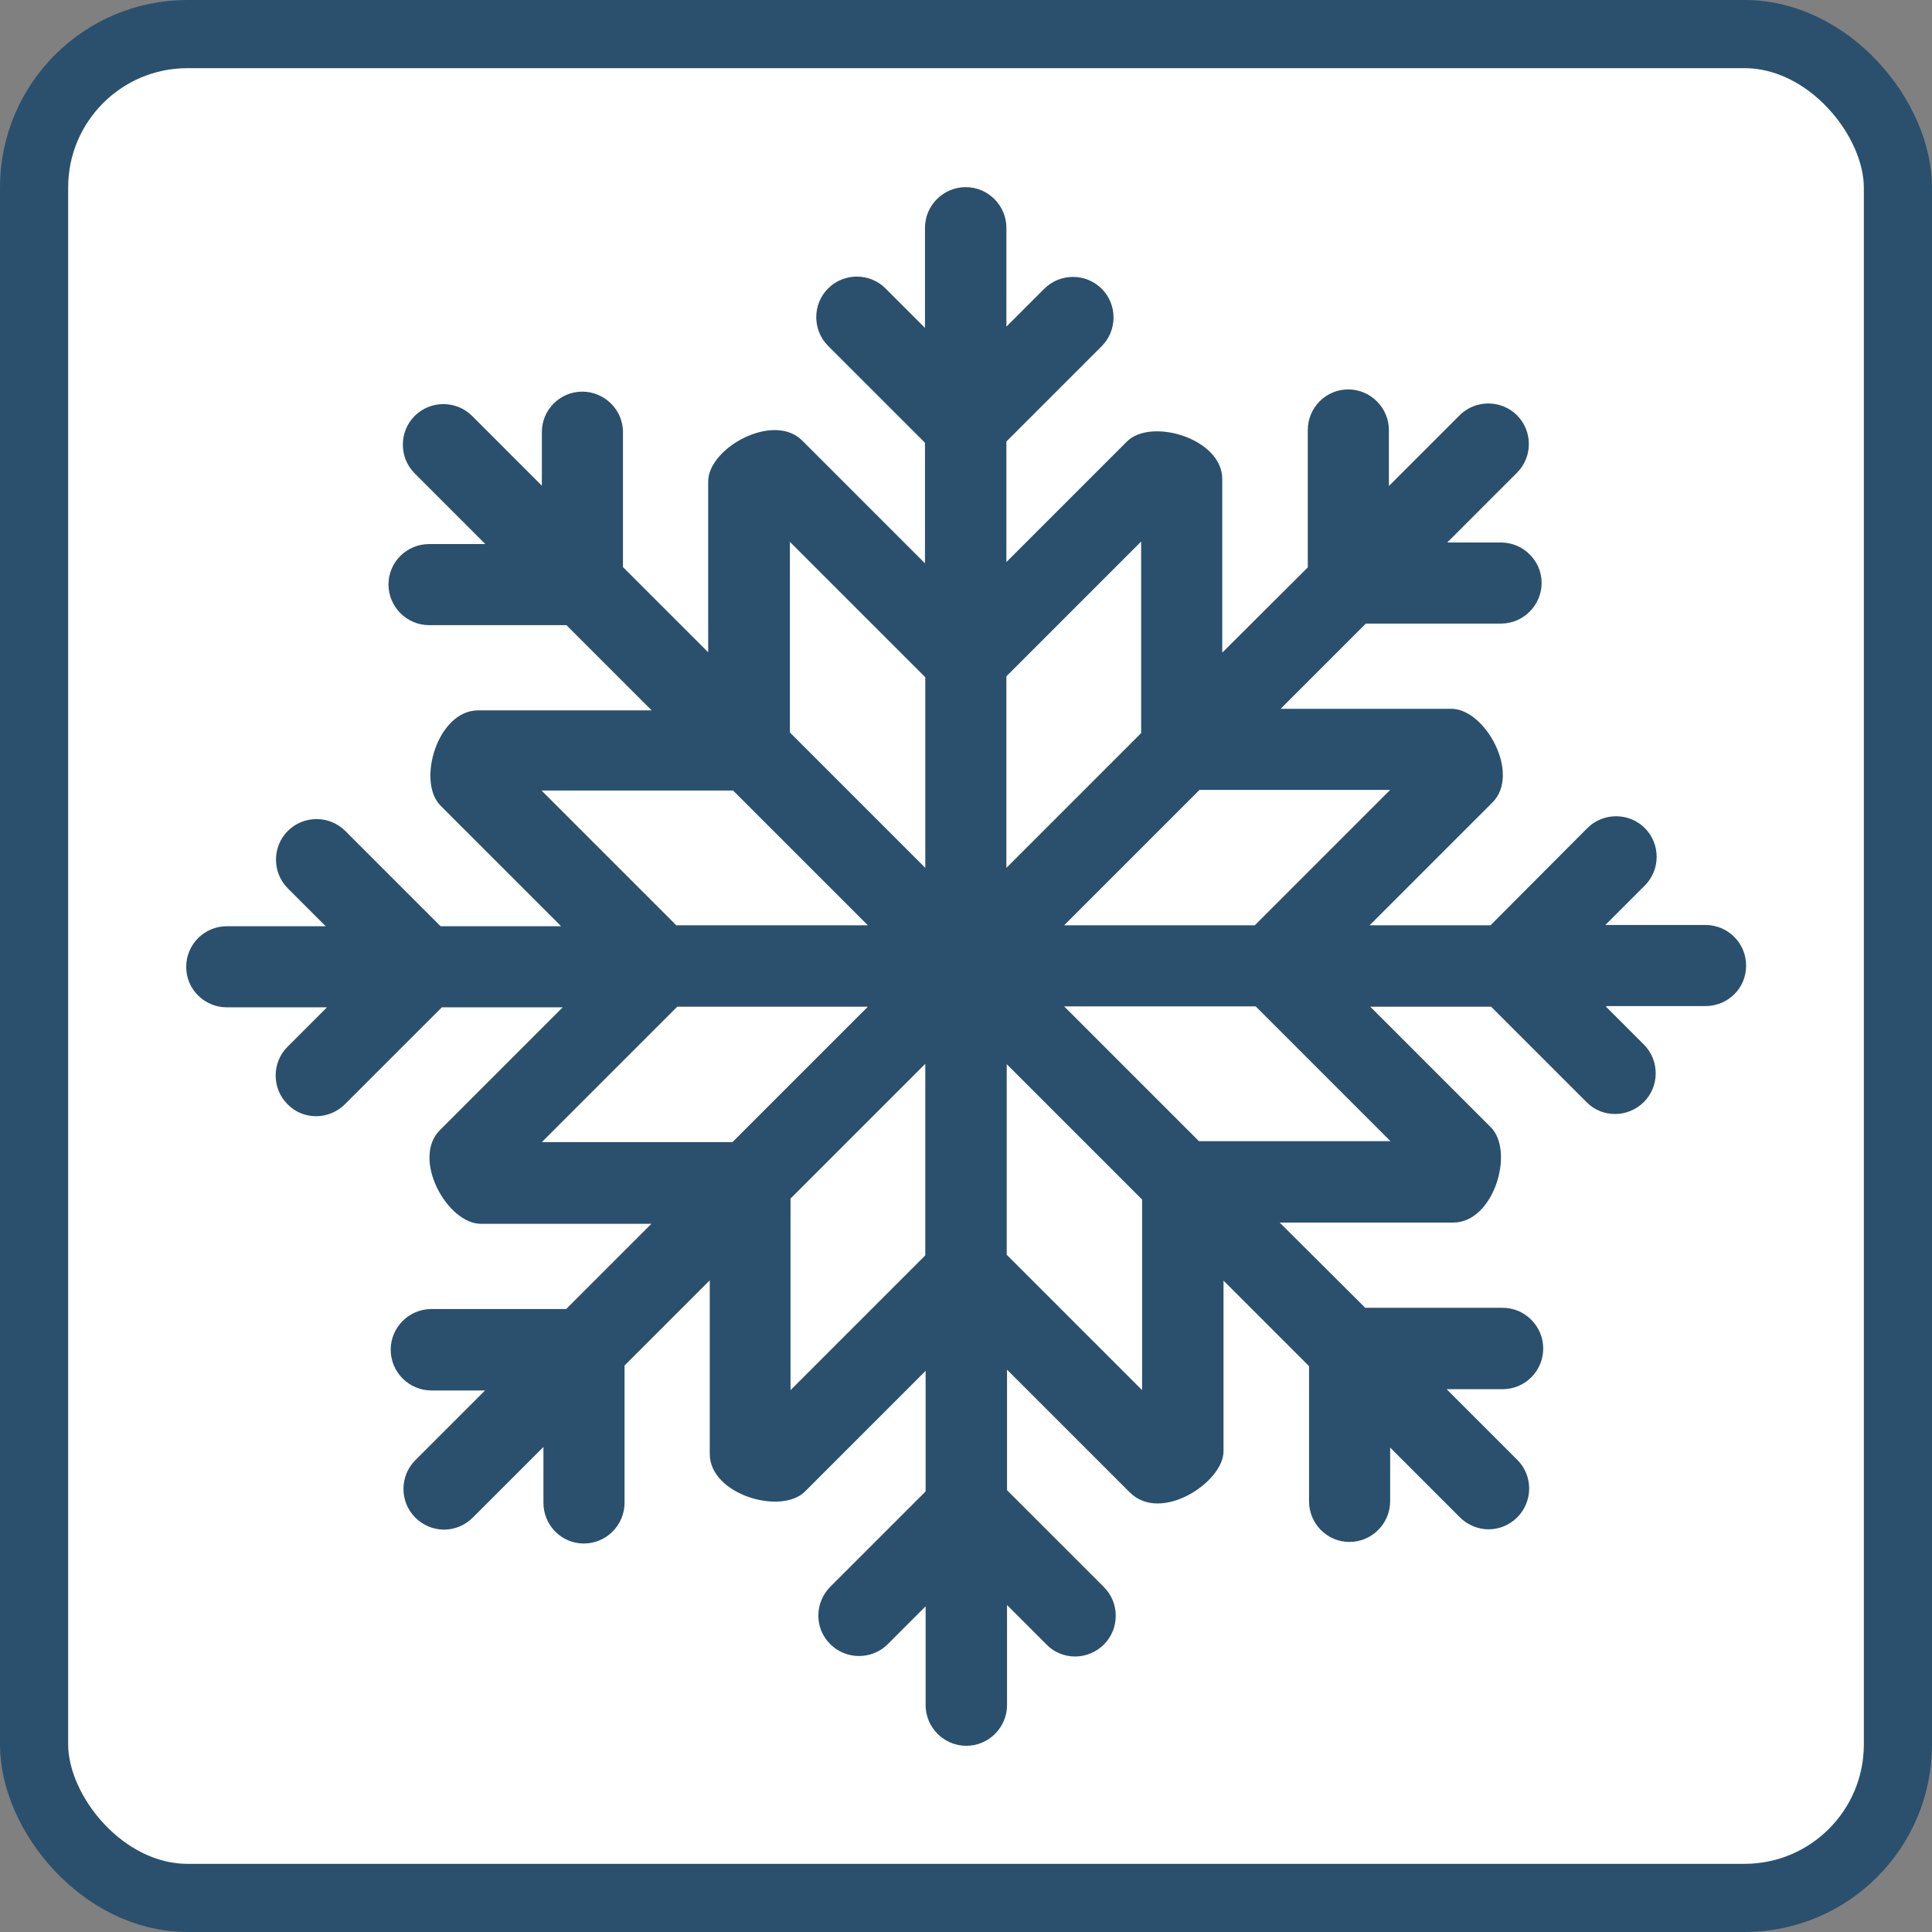
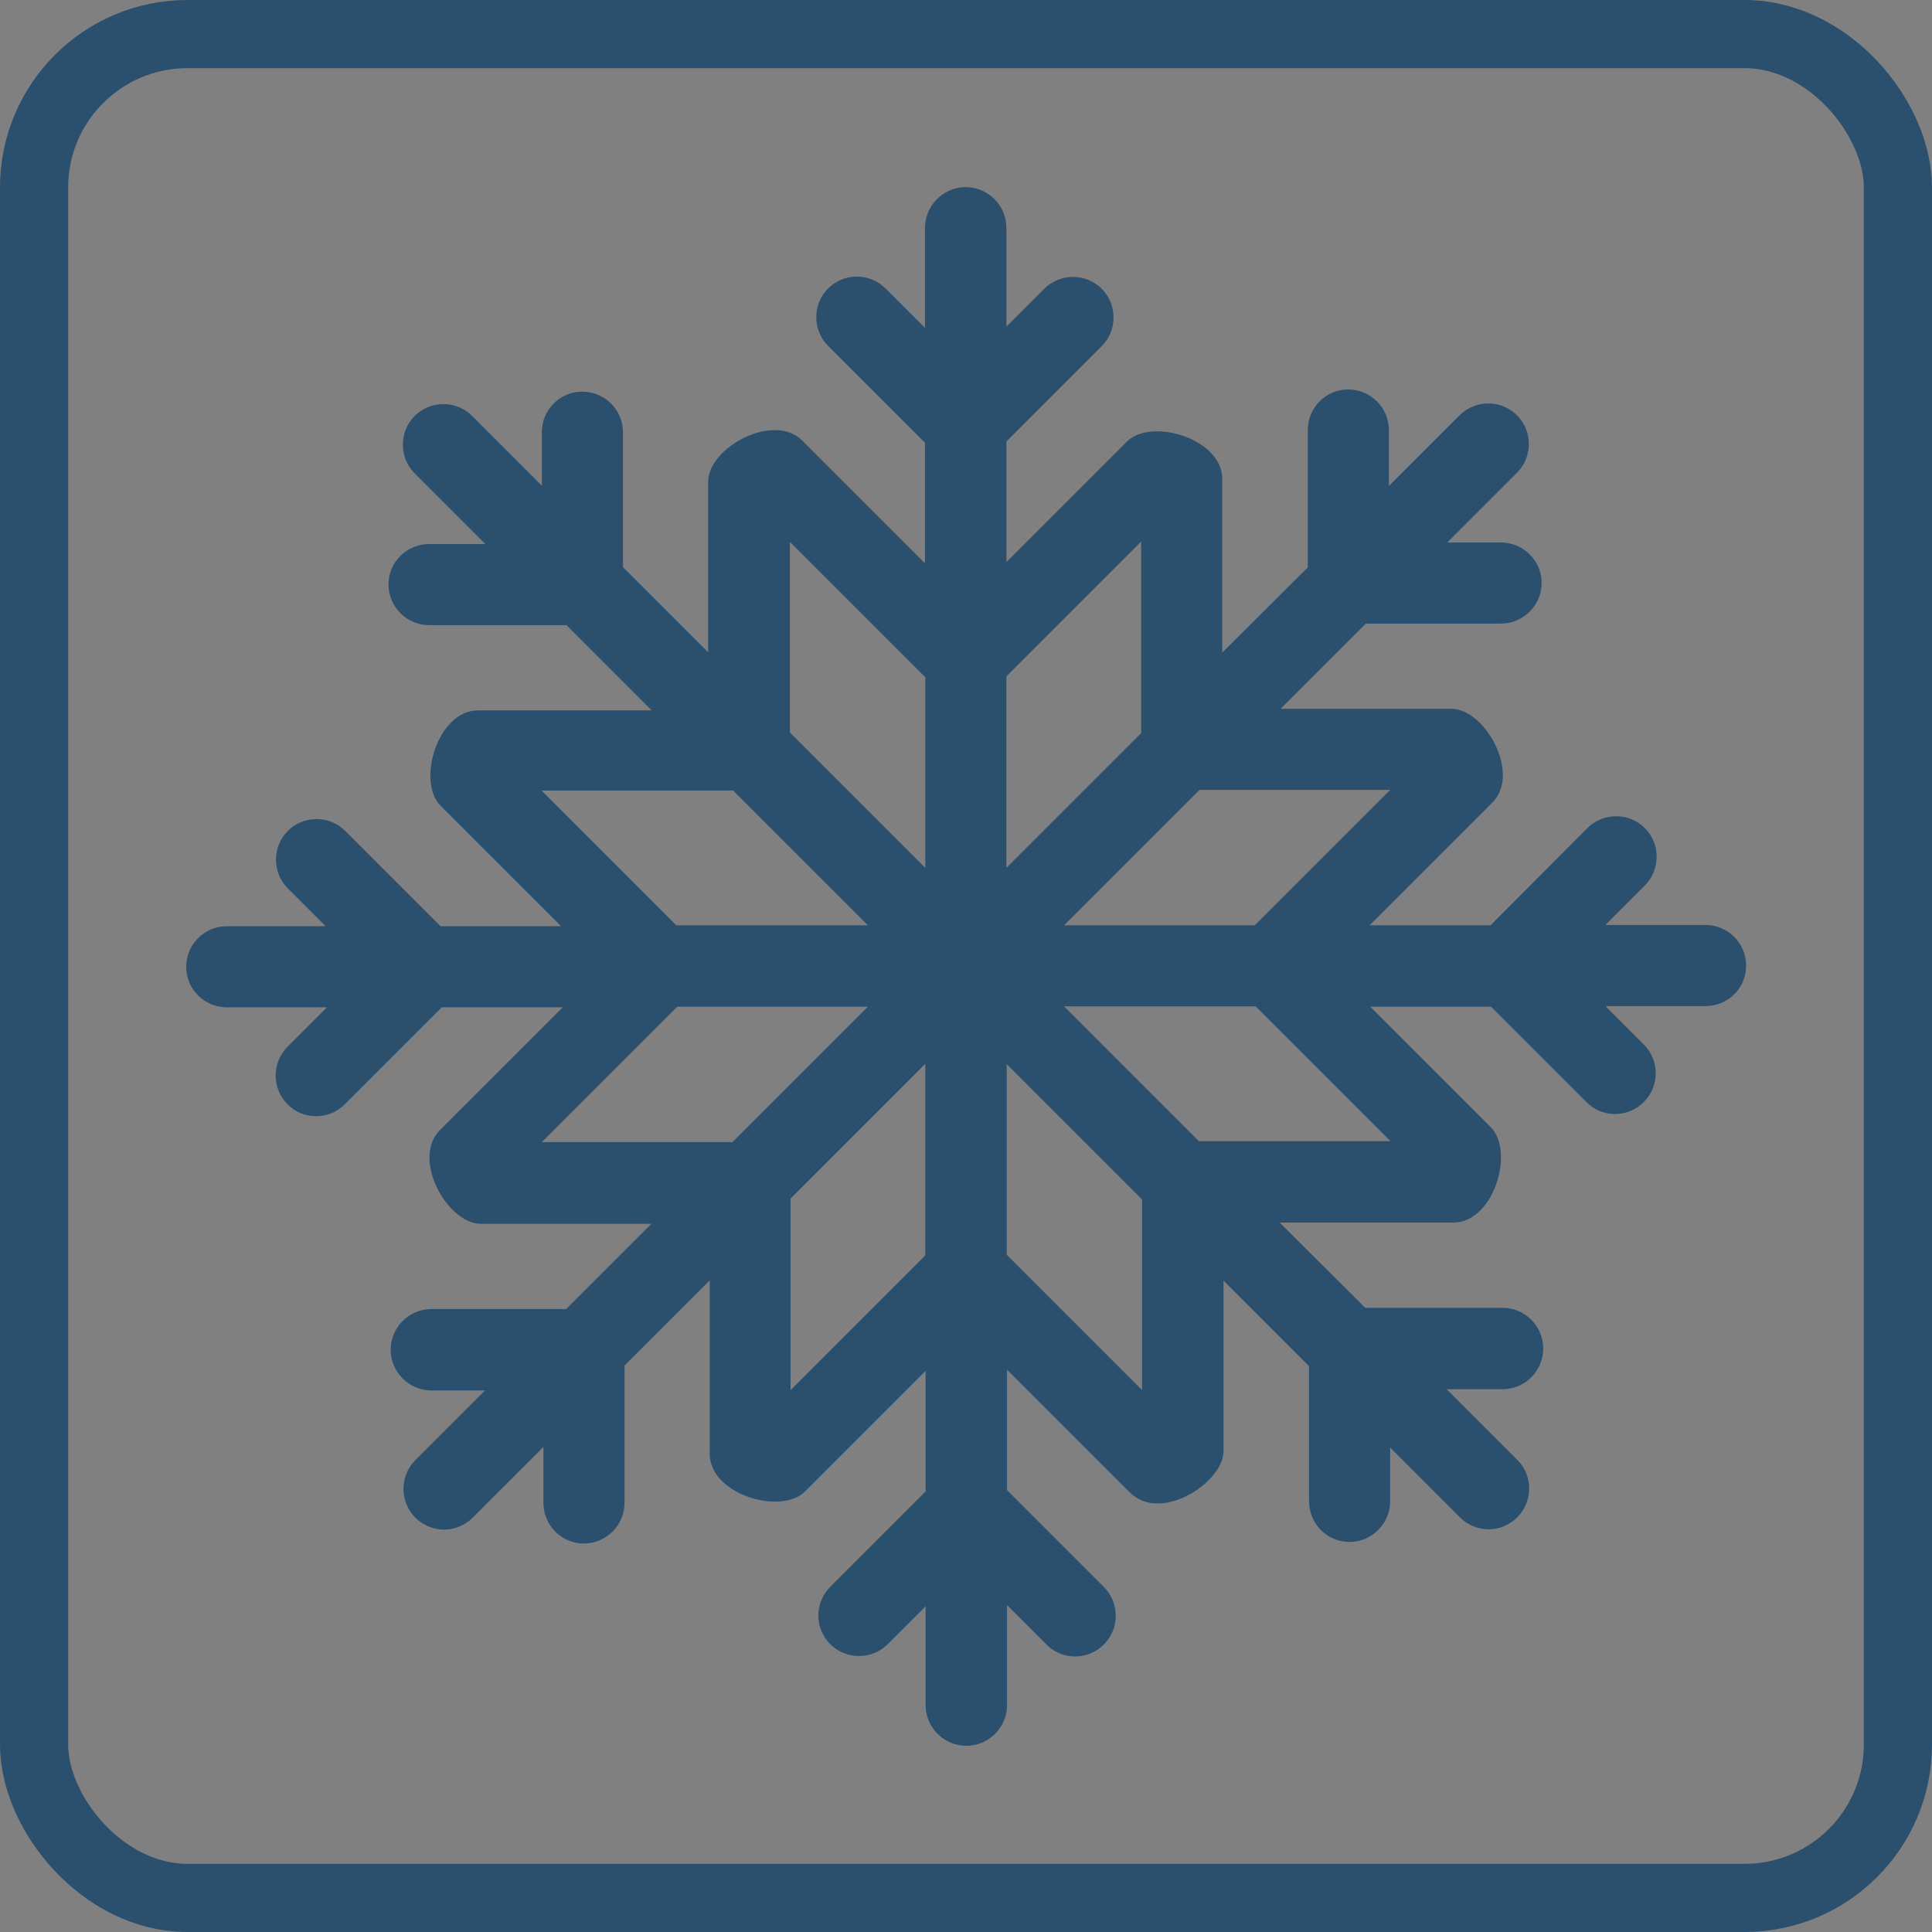
<svg xmlns="http://www.w3.org/2000/svg" id="_Слой_2" data-name="Слой 2" viewBox="0 0 61.22 61.22">
  <rect x="0" y="0" width="61.22" height="61.22" fill="#808080" stroke="none" />
  <defs>
    <style> .cls-1 { fill: #2a506d; fill-rule: evenodd; } .cls-1, .cls-2 { stroke-width: 0px; } .cls-3 { fill: none; stroke: #2a506d; stroke-miterlimit: 22.93; stroke-width: 2.16px; } .cls-2 { fill: #fff; } </style>
  </defs>
  <g id="_Слой_1-2" data-name="Слой 1">
-     <rect class="cls-2" x="1.08" y="1.08" width="59.06" height="59.06" rx="4.86" ry="4.86" />
    <rect class="cls-3" x="1.08" y="1.08" width="59.06" height="59.06" rx="4.86" ry="4.86" />
    <path class="cls-1" d="M44.06,36.16l-4.27-4.27h-6.07l4.27,4.27h6.07ZM36.19,44.04v-6.03l-4.29-4.29v6.04l4.29,4.29ZM25.05,44.05l4.27-4.27v-6.07l-4.27,4.27v6.07ZM17.17,36.19h6.04l4.29-4.29h-6.04l-4.29,4.29ZM17.16,25.05l4.27,4.27h6.07l-4.27-4.27h-6.07ZM25.03,17.17v6.04l4.29,4.29v-6.04l-4.29-4.29ZM36.16,17.16l-4.27,4.27v6.07l4.27-4.27v-6.07ZM44.05,25.03h-6.04l-4.29,4.29h6.04l4.29-4.29ZM50.89,31.9l1.2,1.2c.5.5.5,1.32,0,1.82-.24.24-.57.38-.91.38s-.67-.13-.91-.38l-3.02-3.02h-3.83l3.82,3.82c.76.76.1,3.02-1.19,3.02h-5.5l2.71,2.7h4.35c.71,0,1.29.58,1.29,1.29s-.57,1.29-1.29,1.29h-1.77l2.24,2.24c.5.5.5,1.31,0,1.82-.24.24-.57.38-.91.38s-.67-.14-.91-.38l-2.21-2.21v1.7c0,.71-.58,1.29-1.29,1.29s-1.28-.58-1.28-1.29v-4.28l-2.71-2.71v5.41c0,.97-1.98,2.29-2.97,1.3l-3.89-3.89v3.82l3.07,3.07c.5.5.5,1.32,0,1.82-.24.24-.57.38-.91.38s-.67-.13-.91-.38l-1.25-1.25v3.17c0,.71-.58,1.29-1.29,1.29s-1.29-.58-1.29-1.29v-3.13l-1.2,1.2c-.5.5-1.32.5-1.82,0-.51-.5-.5-1.32,0-1.82l3.02-3.02v-3.82l-3.82,3.82c-.76.76-3.02.1-3.02-1.19v-5.5l-2.7,2.7v4.35c0,.71-.58,1.29-1.29,1.29s-1.28-.58-1.28-1.29v-1.77l-2.24,2.24c-.24.24-.57.38-.91.38s-.67-.14-.91-.38c-.5-.5-.5-1.32,0-1.82l2.21-2.21h-1.7c-.71,0-1.29-.58-1.29-1.29s.58-1.29,1.29-1.29h4.27l2.7-2.7h-5.4c-1.07,0-2.21-2.06-1.3-2.97l3.89-3.89h-3.83l-3.07,3.07c-.24.24-.57.38-.91.38s-.67-.13-.91-.38c-.5-.5-.5-1.32,0-1.82l1.25-1.25h-3.17c-.71,0-1.29-.57-1.29-1.28s.57-1.29,1.29-1.29h3.13l-1.2-1.2c-.5-.5-.5-1.32,0-1.82.5-.5,1.32-.5,1.82,0l3.02,3.02h3.82l-3.82-3.82c-.76-.76-.1-3.02,1.19-3.02h5.5l-2.7-2.7h-4.35c-.71,0-1.29-.58-1.29-1.29s.58-1.28,1.29-1.28h1.78l-2.24-2.24c-.5-.5-.5-1.32,0-1.82.5-.5,1.32-.5,1.82,0l2.21,2.21v-1.7c0-.71.58-1.28,1.28-1.28s1.29.57,1.29,1.28v4.28l2.7,2.7v-5.41c0-1.07,2.07-2.21,2.98-1.3l3.89,3.89v-3.82l-3.07-3.07c-.5-.5-.5-1.32,0-1.82.5-.5,1.32-.5,1.82,0l1.25,1.25v-3.17c0-.71.58-1.29,1.29-1.29s1.29.58,1.29,1.29v3.13l1.2-1.2c.5-.5,1.32-.5,1.82,0,.5.5.5,1.32,0,1.82l-3.02,3.02v3.82l3.82-3.82c.76-.76,3.02-.1,3.02,1.19v5.5l2.71-2.7v-4.35c0-.71.57-1.29,1.28-1.29s1.29.58,1.29,1.29v1.77l2.24-2.24c.5-.5,1.32-.5,1.82,0,.5.5.5,1.32,0,1.82l-2.21,2.21h1.7c.71,0,1.29.58,1.29,1.28s-.57,1.29-1.29,1.29h-4.28l-2.7,2.7h5.41c1.07,0,2.21,2.06,1.3,2.97l-3.89,3.89h3.83l3.07-3.08c.5-.5,1.32-.5,1.82,0,.5.5.5,1.32,0,1.82l-1.25,1.25h3.17c.71,0,1.29.57,1.29,1.29s-.58,1.28-1.29,1.28h-3.13Z" />
  </g>
</svg>